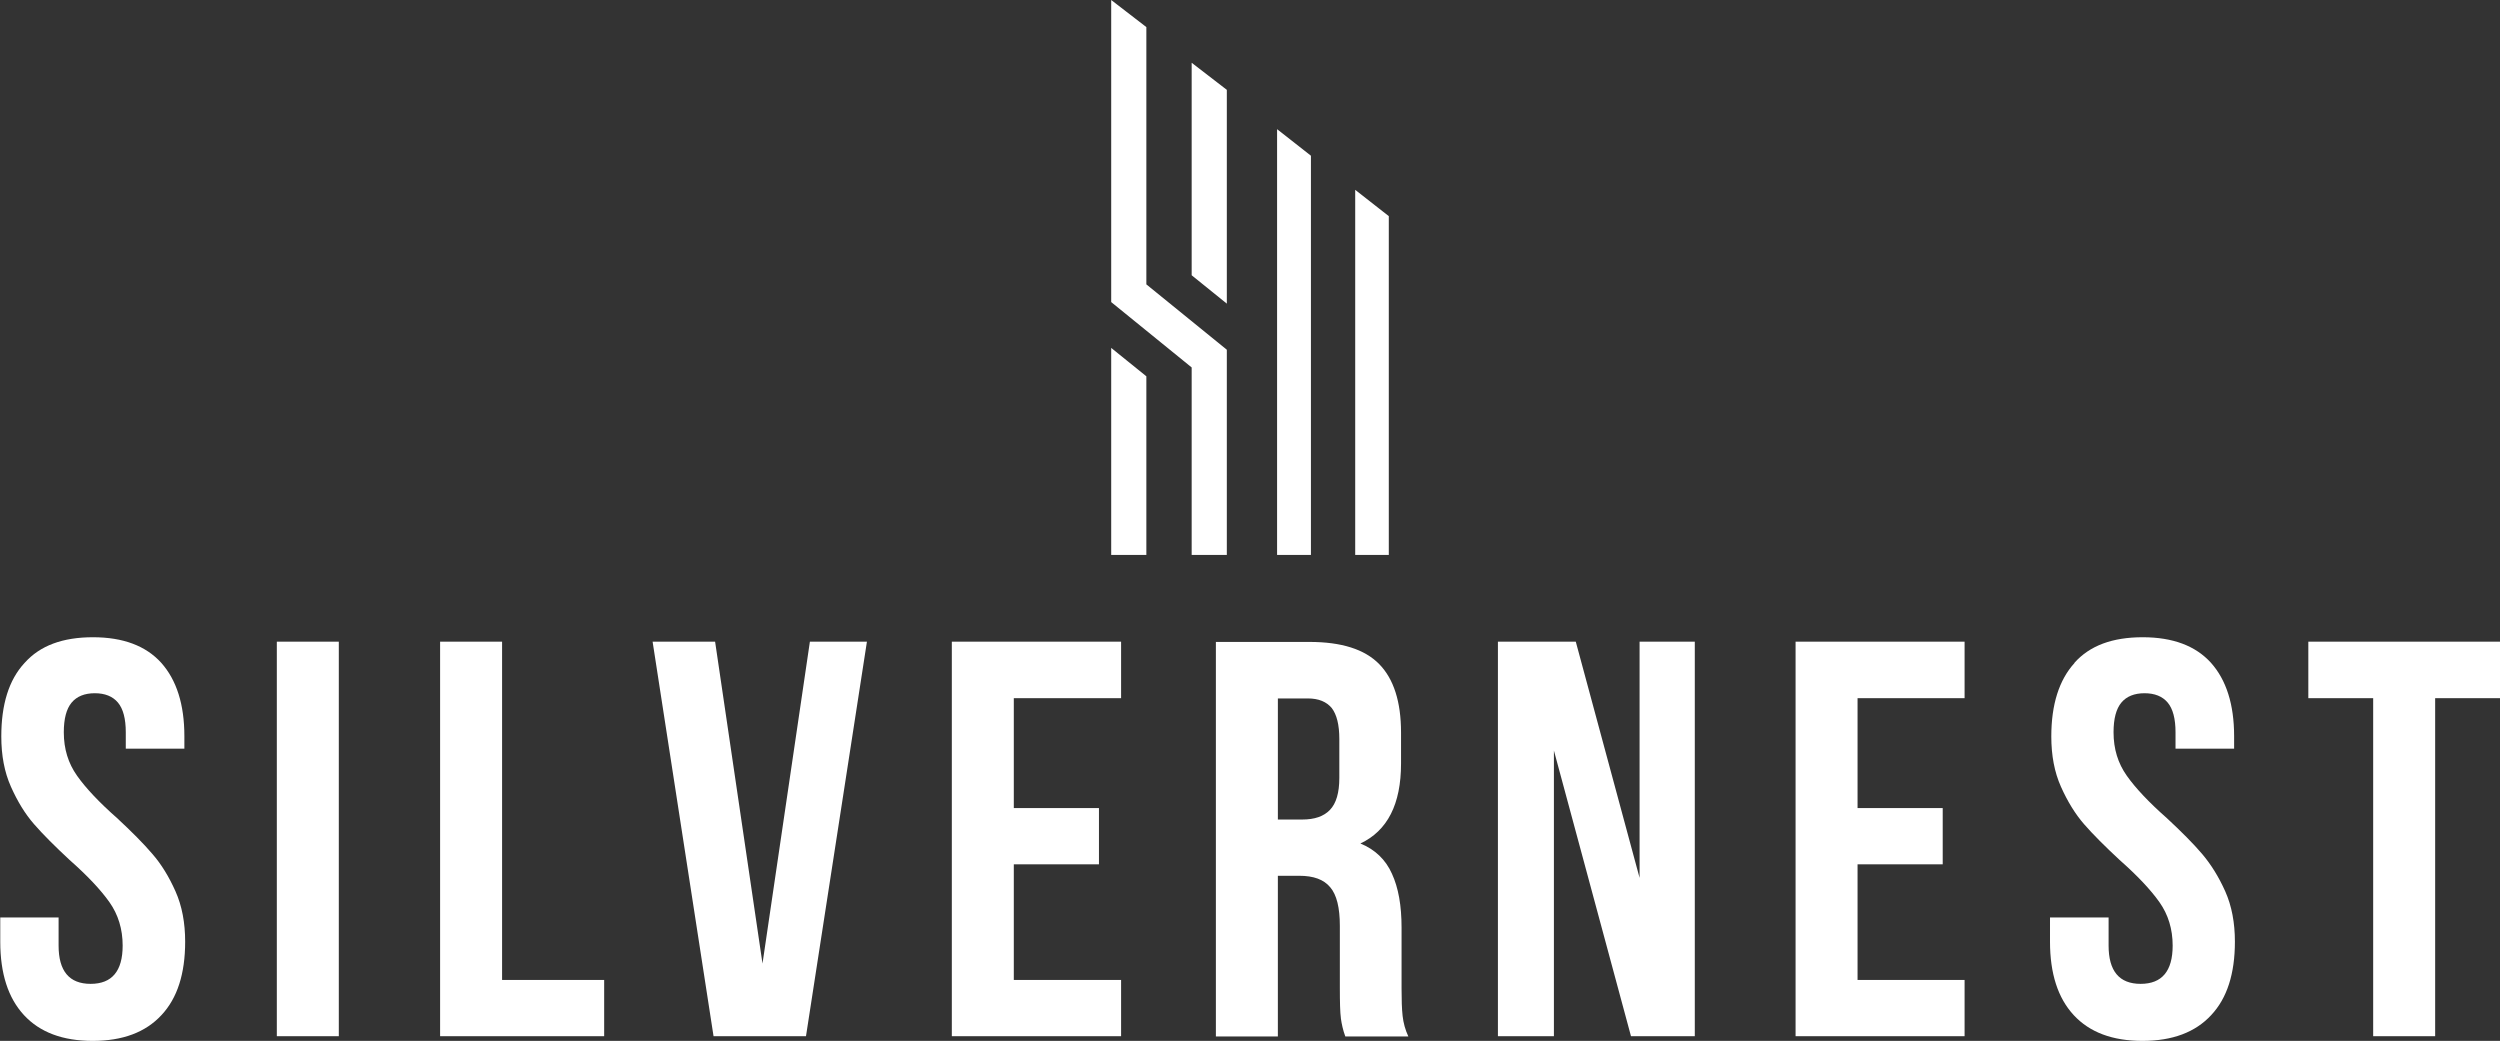
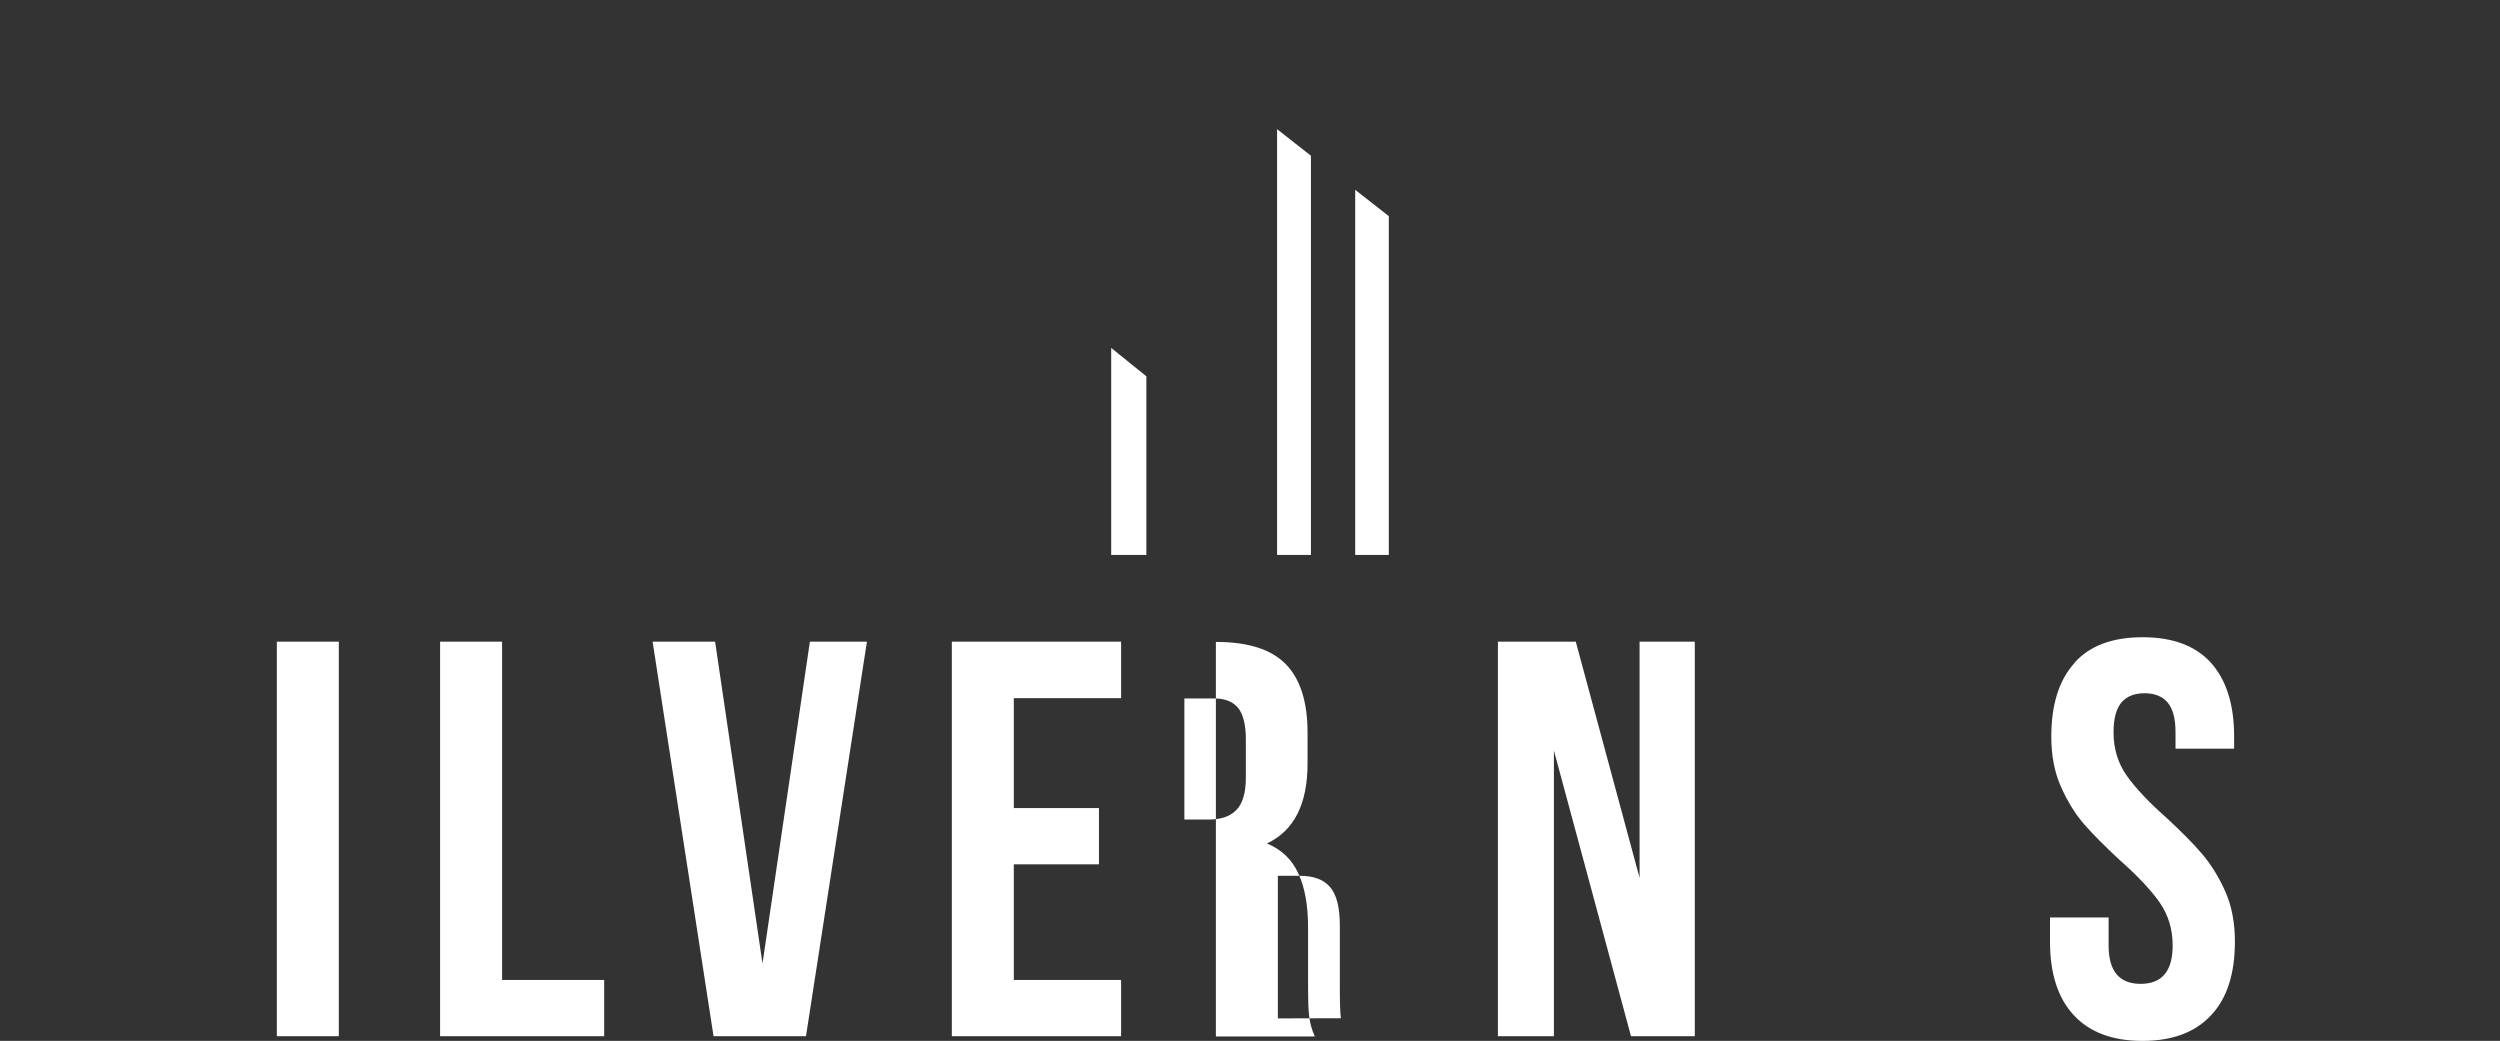
<svg xmlns="http://www.w3.org/2000/svg" id="Layer_1" viewBox="0 0 96 39.97">
  <rect x="0" y="0" width="96" height="39.97" fill="#333333" stroke="none" />
  <defs>
    <style>.cls-1{fill:#fff;}</style>
  </defs>
-   <polygon class="cls-1" points="47.11 13.43 47.11 21.31 45.76 21.31 45.76 14.11 42.67 11.6 42.67 0 44.02 1.04 44.02 10.92 47.11 13.43" />
-   <polygon class="cls-1" points="47.11 3.45 47.11 11.66 45.76 10.57 45.76 2.41 47.11 3.45" />
  <polygon class="cls-1" points="42.67 21.31 42.67 13.36 44.02 14.45 44.02 21.31 42.67 21.31" />
  <polygon class="cls-1" points="50.34 5.98 50.34 21.31 49.04 21.31 49.04 4.96 50.34 5.98" />
  <polygon class="cls-1" points="53.33 8.3 53.33 21.31 52.04 21.31 52.04 7.29 53.33 8.3" />
-   <path class="cls-1" d="M.95,25.45c.59-.66,1.46-.98,2.62-.98s2.03,.33,2.62,.98c.59,.66,.89,1.6,.89,2.82v.48h-2.25v-.63c0-.52-.1-.9-.3-1.14-.2-.24-.5-.36-.89-.36s-.69,.12-.89,.36-.3,.62-.3,1.14c0,.64,.17,1.19,.51,1.67,.34,.48,.85,1.02,1.53,1.62,.56,.52,1.02,.98,1.36,1.38,.35,.4,.64,.88,.89,1.44,.25,.56,.37,1.21,.37,1.93,0,1.23-.3,2.17-.91,2.82-.61,.66-1.49,.99-2.64,.99s-2.03-.33-2.64-.99c-.61-.66-.91-1.6-.91-2.82v-.93H2.25v1.08c0,.98,.41,1.47,1.23,1.47s1.23-.49,1.23-1.47c0-.63-.17-1.19-.51-1.67-.34-.48-.85-1.02-1.53-1.62-.56-.52-1.02-.98-1.36-1.37-.35-.4-.64-.88-.89-1.44-.25-.56-.37-1.2-.37-1.93,0-1.23,.29-2.17,.89-2.82" />
  <rect class="cls-1" x="10.63" y="24.64" width="2.38" height="15.15" />
  <polygon class="cls-1" points="19.28 24.64 19.28 37.63 23.2 37.63 23.2 39.79 16.9 39.79 16.9 24.64 19.28 24.64" />
  <polygon class="cls-1" points="31.1 24.64 33.29 24.64 30.95 39.79 27.4 39.79 25.06 24.64 27.46 24.64 29.28 37 31.1 24.64" />
  <polygon class="cls-1" points="42.2 31.03 42.2 33.19 38.93 33.19 38.93 37.63 43.05 37.63 43.05 39.79 36.55 39.79 36.55 24.64 43.05 24.64 43.05 26.81 38.93 26.81 38.93 31.03 42.2 31.03" />
-   <path class="cls-1" d="M51.49,39.1c-.03-.22-.04-.61-.04-1.17v-2.38c0-.69-.12-1.19-.37-1.48-.25-.3-.64-.44-1.19-.44h-.82v6.17h-2.38v-15.15h3.59c1.23,0,2.12,.28,2.68,.85,.56,.57,.84,1.45,.84,2.63v1.19c0,1.56-.52,2.58-1.56,3.07,.56,.23,.97,.62,1.21,1.16,.25,.54,.37,1.23,.37,2.07v2.34c0,.43,.01,.78,.04,1.05,.03,.27,.1,.53,.22,.79h-2.42c-.09-.24-.14-.48-.17-.69m-2.42-7.64h.93c.48,0,.83-.12,1.07-.37,.24-.25,.36-.66,.36-1.23v-1.49c0-.55-.1-.94-.29-1.19-.2-.24-.5-.37-.92-.37h-1.15v4.65Z" />
+   <path class="cls-1" d="M51.49,39.1c-.03-.22-.04-.61-.04-1.17v-2.38c0-.69-.12-1.19-.37-1.48-.25-.3-.64-.44-1.19-.44h-.82v6.17h-2.38v-15.15c1.23,0,2.12,.28,2.68,.85,.56,.57,.84,1.45,.84,2.63v1.19c0,1.56-.52,2.58-1.56,3.07,.56,.23,.97,.62,1.21,1.16,.25,.54,.37,1.23,.37,2.07v2.34c0,.43,.01,.78,.04,1.05,.03,.27,.1,.53,.22,.79h-2.42c-.09-.24-.14-.48-.17-.69m-2.42-7.64h.93c.48,0,.83-.12,1.07-.37,.24-.25,.36-.66,.36-1.23v-1.49c0-.55-.1-.94-.29-1.19-.2-.24-.5-.37-.92-.37h-1.15v4.65Z" />
  <polygon class="cls-1" points="59.67 39.79 57.52 39.79 57.52 24.64 60.51 24.64 62.96 33.71 62.96 24.64 65.08 24.64 65.08 39.79 62.63 39.79 59.67 28.82 59.67 39.79" />
-   <polygon class="cls-1" points="74.6 31.03 74.6 33.19 71.33 33.19 71.33 37.63 75.44 37.63 75.44 39.79 68.95 39.79 68.95 24.64 75.44 24.64 75.44 26.81 71.33 26.81 71.33 31.03 74.6 31.03" />
  <path class="cls-1" d="M79.66,25.45c.59-.66,1.46-.98,2.62-.98s2.03,.33,2.62,.98c.59,.66,.89,1.6,.89,2.82v.48h-2.25v-.63c0-.52-.1-.9-.3-1.14s-.5-.36-.89-.36-.69,.12-.89,.36-.3,.62-.3,1.14c0,.64,.17,1.19,.51,1.67,.34,.48,.85,1.02,1.53,1.62,.56,.52,1.02,.98,1.36,1.38s.64,.88,.89,1.44c.25,.56,.37,1.21,.37,1.93,0,1.23-.3,2.17-.91,2.82-.61,.66-1.49,.99-2.64,.99s-2.03-.33-2.64-.99c-.61-.66-.91-1.6-.91-2.82v-.93h2.25v1.08c0,.98,.41,1.47,1.23,1.47s1.23-.49,1.23-1.47c0-.63-.17-1.19-.51-1.67-.34-.48-.85-1.02-1.53-1.62-.56-.52-1.02-.98-1.36-1.37s-.64-.88-.89-1.44c-.25-.56-.37-1.2-.37-1.93,0-1.23,.3-2.17,.89-2.82" />
-   <polygon class="cls-1" points="96 24.64 96 26.81 93.51 26.81 93.51 39.79 91.13 39.79 91.13 26.81 88.64 26.81 88.64 24.64 96 24.64" />
</svg>